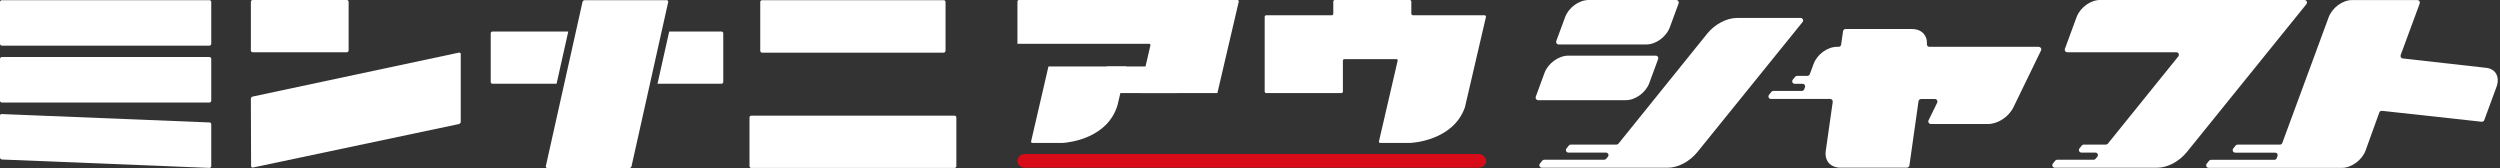
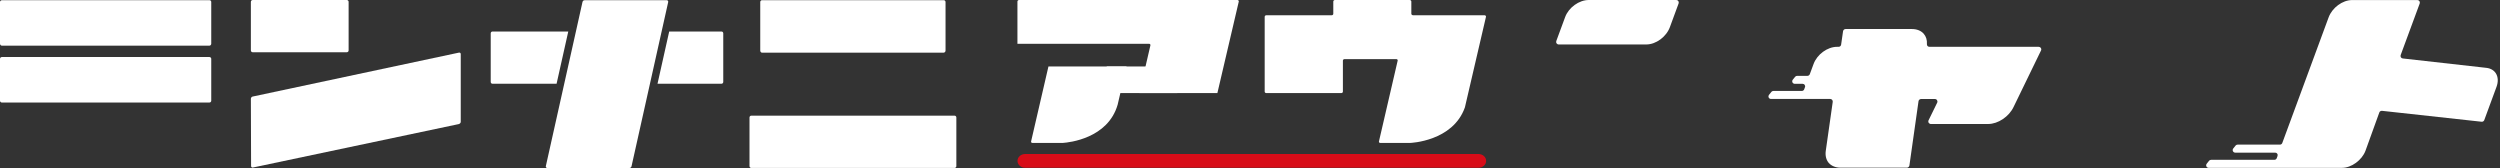
<svg xmlns="http://www.w3.org/2000/svg" width="372" height="25" viewBox="0 0 372 25" fill="none">
  <rect x="0" y="0" width="372" height="25" fill="#333333" stroke="none" />
  <path d="M184.331 0.229C184.363 0.131 184.249 0 184.143 0H151.639C151.501 0 151.394 0.098 151.394 0.229V6.517H170.994C171.133 6.517 171.207 6.648 171.182 6.746L169.533 13.852H181.146L184.331 0.229Z" fill="white" />
  <path d="M164.69 9.89L163.824 13.631C163.791 13.754 163.873 13.851 164.012 13.851H175.135C175.266 13.851 175.404 13.754 175.429 13.631L176.295 9.89H164.682H164.69Z" fill="white" />
  <path d="M221.138 23.938C221.138 23.375 220.624 22.917 220.003 22.917H152.53C151.909 22.917 151.403 23.375 151.403 23.938C151.403 24.502 151.909 24.959 152.53 24.959H220.003C220.624 24.959 221.138 24.502 221.138 23.938Z" fill="#D80C18" />
  <path d="M156.009 9.89L153.428 21.039C153.403 21.161 153.485 21.267 153.616 21.267H158.156C159.079 21.202 164.853 20.606 166.307 15.575L167.63 9.89H156.009Z" fill="white" />
  <path d="M220.942 2.271H210.276C210.137 2.271 210.007 2.172 210.007 2.05V0.229C210.007 0.106 209.901 0 209.762 0H198.639C198.508 0 198.394 0.098 198.394 0.229V2.05C198.394 2.172 198.288 2.271 198.149 2.271H188.43C188.292 2.271 188.185 2.369 188.185 2.499V13.631C188.185 13.754 188.292 13.852 188.43 13.852H199.578C199.717 13.852 199.823 13.754 199.823 13.631V9.025C199.823 8.894 199.929 8.796 200.068 8.796H207.785C207.924 8.796 207.998 8.927 207.973 9.025L205.188 21.039C205.164 21.161 205.246 21.267 205.376 21.267H209.843C209.843 21.267 216.189 21.055 217.978 15.975L221.114 2.499C221.138 2.401 221.032 2.271 220.926 2.271H220.942Z" fill="white" />
-   <path d="M245.418 12.349L246.732 8.788C246.773 8.674 246.757 8.543 246.683 8.445C246.618 8.347 246.504 8.281 246.373 8.281H233.355C231.926 8.281 230.35 9.425 229.827 10.838L228.521 14.399C228.48 14.513 228.496 14.644 228.562 14.742C228.635 14.84 228.749 14.905 228.872 14.905H241.922C243.351 14.905 244.887 13.786 245.418 12.357V12.349Z" fill="white" />
  <path d="M231.926 6.615H244.977C246.406 6.615 247.949 5.48 248.48 4.035L249.779 0.506C249.819 0.392 249.803 0.261 249.738 0.163C249.664 0.057 249.55 0 249.427 0H236.41C234.964 0 233.413 1.119 232.89 2.548L231.575 6.109C231.534 6.223 231.551 6.354 231.616 6.452C231.689 6.55 231.804 6.615 231.926 6.615Z" fill="white" />
-   <path d="M268.26 2.883C268.203 2.752 268.064 2.671 267.925 2.671H258.484C256.925 2.671 255.177 3.594 254.025 5.015L240.828 21.374C240.754 21.463 240.648 21.512 240.534 21.512H233.739C233.625 21.512 233.519 21.561 233.445 21.651L233.094 22.092C233.004 22.207 232.988 22.362 233.045 22.493C233.11 22.623 233.241 22.705 233.388 22.705H238.966C239.113 22.705 239.244 22.787 239.309 22.917C239.374 23.048 239.35 23.203 239.26 23.317L239.007 23.628C238.933 23.718 238.827 23.767 238.713 23.767H229.787C229.672 23.767 229.566 23.816 229.493 23.905L229.141 24.347C229.052 24.461 229.027 24.616 229.092 24.747C229.158 24.877 229.288 24.959 229.427 24.959H248.153C249.697 24.959 251.428 24.044 252.58 22.615L268.219 3.283C268.317 3.169 268.333 3.014 268.268 2.883H268.26Z" fill="white" />
  <path d="M371.389 10.92C371.095 10.454 370.589 10.16 369.96 10.095L357.53 8.698C357.416 8.69 357.318 8.625 357.253 8.527C357.195 8.429 357.179 8.306 357.22 8.192L360.054 0.515C360.095 0.4 360.078 0.27 360.005 0.172C359.939 0.065 359.817 0.008 359.694 0.008H350C348.571 0.008 347.028 1.144 346.497 2.589L339.604 21.276C339.555 21.423 339.408 21.521 339.253 21.521H332.948C332.834 21.521 332.728 21.57 332.654 21.66L332.303 22.101C332.213 22.215 332.197 22.37 332.262 22.501C332.328 22.632 332.458 22.713 332.605 22.713H338.543C338.665 22.713 338.779 22.77 338.853 22.877C338.926 22.975 338.935 23.105 338.894 23.22L338.779 23.538C338.722 23.685 338.583 23.783 338.428 23.783H329.004C328.89 23.783 328.783 23.832 328.71 23.922L328.359 24.363C328.269 24.477 328.253 24.633 328.31 24.763C328.375 24.894 328.506 24.976 328.653 24.976H348.49C349.894 24.976 351.462 23.832 351.985 22.427L354.043 16.735C354.092 16.588 354.239 16.49 354.435 16.49L369.266 18.115C369.266 18.115 369.298 18.115 369.307 18.115C369.462 18.115 369.601 18.017 369.658 17.87L371.479 12.929C371.757 12.178 371.724 11.467 371.397 10.936L371.389 10.92Z" fill="white" />
  <path d="M303.369 6.966H287.1C286.994 6.966 286.896 6.926 286.823 6.852C286.749 6.779 286.717 6.672 286.725 6.566C286.766 5.954 286.602 5.423 286.243 5.015C285.843 4.565 285.222 4.32 284.503 4.32H274.622C274.434 4.32 274.279 4.459 274.246 4.647L273.96 6.64C273.936 6.828 273.772 6.966 273.593 6.966H273.356C271.927 6.966 270.391 8.085 269.861 9.515L269.297 11.042C269.24 11.189 269.101 11.287 268.946 11.287H267.411C267.296 11.287 267.19 11.336 267.117 11.426L266.765 11.859C266.676 11.973 266.659 12.128 266.716 12.259C266.782 12.39 266.912 12.471 267.059 12.471H268.227C268.35 12.471 268.464 12.528 268.538 12.635C268.611 12.741 268.627 12.863 268.578 12.978L268.464 13.288C268.415 13.435 268.268 13.533 268.113 13.533H263.874C263.76 13.533 263.654 13.582 263.58 13.672L263.229 14.113C263.139 14.227 263.123 14.382 263.18 14.513C263.246 14.644 263.376 14.725 263.523 14.725H272.335C272.449 14.725 272.547 14.774 272.621 14.856C272.694 14.938 272.727 15.052 272.711 15.158L271.674 22.452C271.576 23.154 271.731 23.783 272.115 24.24C272.515 24.689 273.135 24.951 273.862 24.951H283.744C283.932 24.951 284.087 24.812 284.12 24.624L285.475 15.06C285.5 14.881 285.663 14.734 285.851 14.734H287.917C288.048 14.734 288.17 14.799 288.236 14.913C288.301 15.028 288.317 15.158 288.252 15.281L286.97 17.902C286.913 18.017 286.921 18.156 286.986 18.27C287.06 18.376 287.174 18.45 287.305 18.45H295.839C297.317 18.45 298.95 17.347 299.628 15.902L303.703 7.514C303.761 7.399 303.752 7.261 303.687 7.154C303.614 7.04 303.491 6.975 303.369 6.975V6.966Z" fill="white" />
-   <path d="M343.247 0.212C343.181 0.082 343.051 0 342.904 0H312.491C311.062 0 309.526 1.119 308.995 2.548L307.256 7.269C307.215 7.383 307.231 7.514 307.305 7.612C307.378 7.718 307.493 7.775 307.615 7.775H323.843C323.99 7.775 324.12 7.857 324.185 7.988C324.243 8.118 324.226 8.273 324.136 8.388L313.65 21.374C313.577 21.464 313.471 21.513 313.356 21.513H310.065C309.951 21.513 309.845 21.562 309.771 21.651L309.42 22.092C309.33 22.207 309.314 22.362 309.379 22.493C309.445 22.623 309.575 22.705 309.722 22.705H311.797C311.935 22.705 312.074 22.787 312.131 22.917C312.197 23.048 312.18 23.203 312.082 23.317L311.829 23.628C311.756 23.718 311.65 23.767 311.535 23.767H306.113C305.998 23.767 305.892 23.816 305.819 23.906L305.467 24.347C305.378 24.461 305.361 24.616 305.418 24.747C305.484 24.878 305.614 24.959 305.761 24.959H320.984C322.519 24.959 324.259 24.044 325.41 22.615L343.198 0.613C343.287 0.498 343.312 0.343 343.247 0.212Z" fill="white" />
  <path d="M0.27 8.486H31.164C31.311 8.486 31.434 8.608 31.434 8.755V14.987C31.434 15.134 31.311 15.256 31.164 15.256H0.27C0.123 15.256 0 15.134 0 14.987V8.755C0 8.608 0.123 8.486 0.27 8.486Z" fill="white" />
-   <path d="M31.164 18.221L0.27 16.972C0.123 16.939 0 17.061 0 17.209V23.44C0 23.587 0.123 23.71 0.27 23.734L31.164 24.984C31.311 24.984 31.434 24.861 31.434 24.714V18.483C31.434 18.336 31.319 18.213 31.164 18.213V18.221Z" fill="white" />
  <path d="M37.591 0H51.605C51.752 0 51.875 0.123 51.875 0.27V7.506C51.875 7.653 51.752 7.775 51.605 7.775H37.599C37.452 7.775 37.33 7.653 37.33 7.506V0.27C37.33 0.123 37.452 0 37.599 0H37.591Z" fill="white" />
  <path d="M31.164 0.033H0.27C0.123 0.033 0 0.147 0 0.294V6.501C0 6.648 0.123 6.795 0.27 6.795H31.164C31.311 6.795 31.434 6.648 31.434 6.501V0.294C31.434 0.147 31.319 0.025 31.164 0.025V0.033Z" fill="white" />
  <path d="M113.395 7.833H140.426C140.573 7.833 140.696 7.686 140.696 7.53V0.294C140.696 0.147 140.573 0.025 140.426 0.025H113.395C113.248 0.025 113.125 0.147 113.125 0.294V7.539C113.125 7.686 113.248 7.841 113.395 7.841V7.833Z" fill="white" />
  <path d="M111.794 17.209H142.035C142.182 17.209 142.305 17.331 142.305 17.478V24.722C142.305 24.869 142.182 24.992 142.035 24.992H111.794C111.647 24.992 111.525 24.869 111.525 24.722V17.478C111.525 17.331 111.647 17.209 111.794 17.209Z" fill="white" />
  <path d="M68.282 7.832L37.599 14.366C37.452 14.391 37.33 14.546 37.33 14.693L37.362 24.722C37.362 24.845 37.485 24.959 37.632 24.927L68.29 18.458C68.437 18.401 68.559 18.278 68.559 18.131V8.037C68.559 7.89 68.437 7.8 68.29 7.832H68.282Z" fill="white" />
  <path d="M99.225 0.033H87C86.82 0.033 86.706 0.155 86.673 0.302L85.75 4.443C85.718 4.582 81.218 24.731 81.218 24.731C81.185 24.878 81.308 25 81.422 25H93.648C93.827 25 93.942 24.878 93.974 24.731L99.43 0.294C99.462 0.18 99.34 0.025 99.225 0.025V0.033Z" fill="white" />
  <path d="M107.352 4.688H99.577L97.837 12.463H107.352C107.499 12.463 107.621 12.341 107.621 12.194V4.957C107.621 4.81 107.507 4.688 107.352 4.688Z" fill="white" />
  <path d="M84.559 4.688H73.288C73.141 4.688 73.019 4.802 73.019 4.957V12.194C73.019 12.341 73.133 12.463 73.288 12.463H82.819L84.559 4.688Z" fill="white" />
</svg>